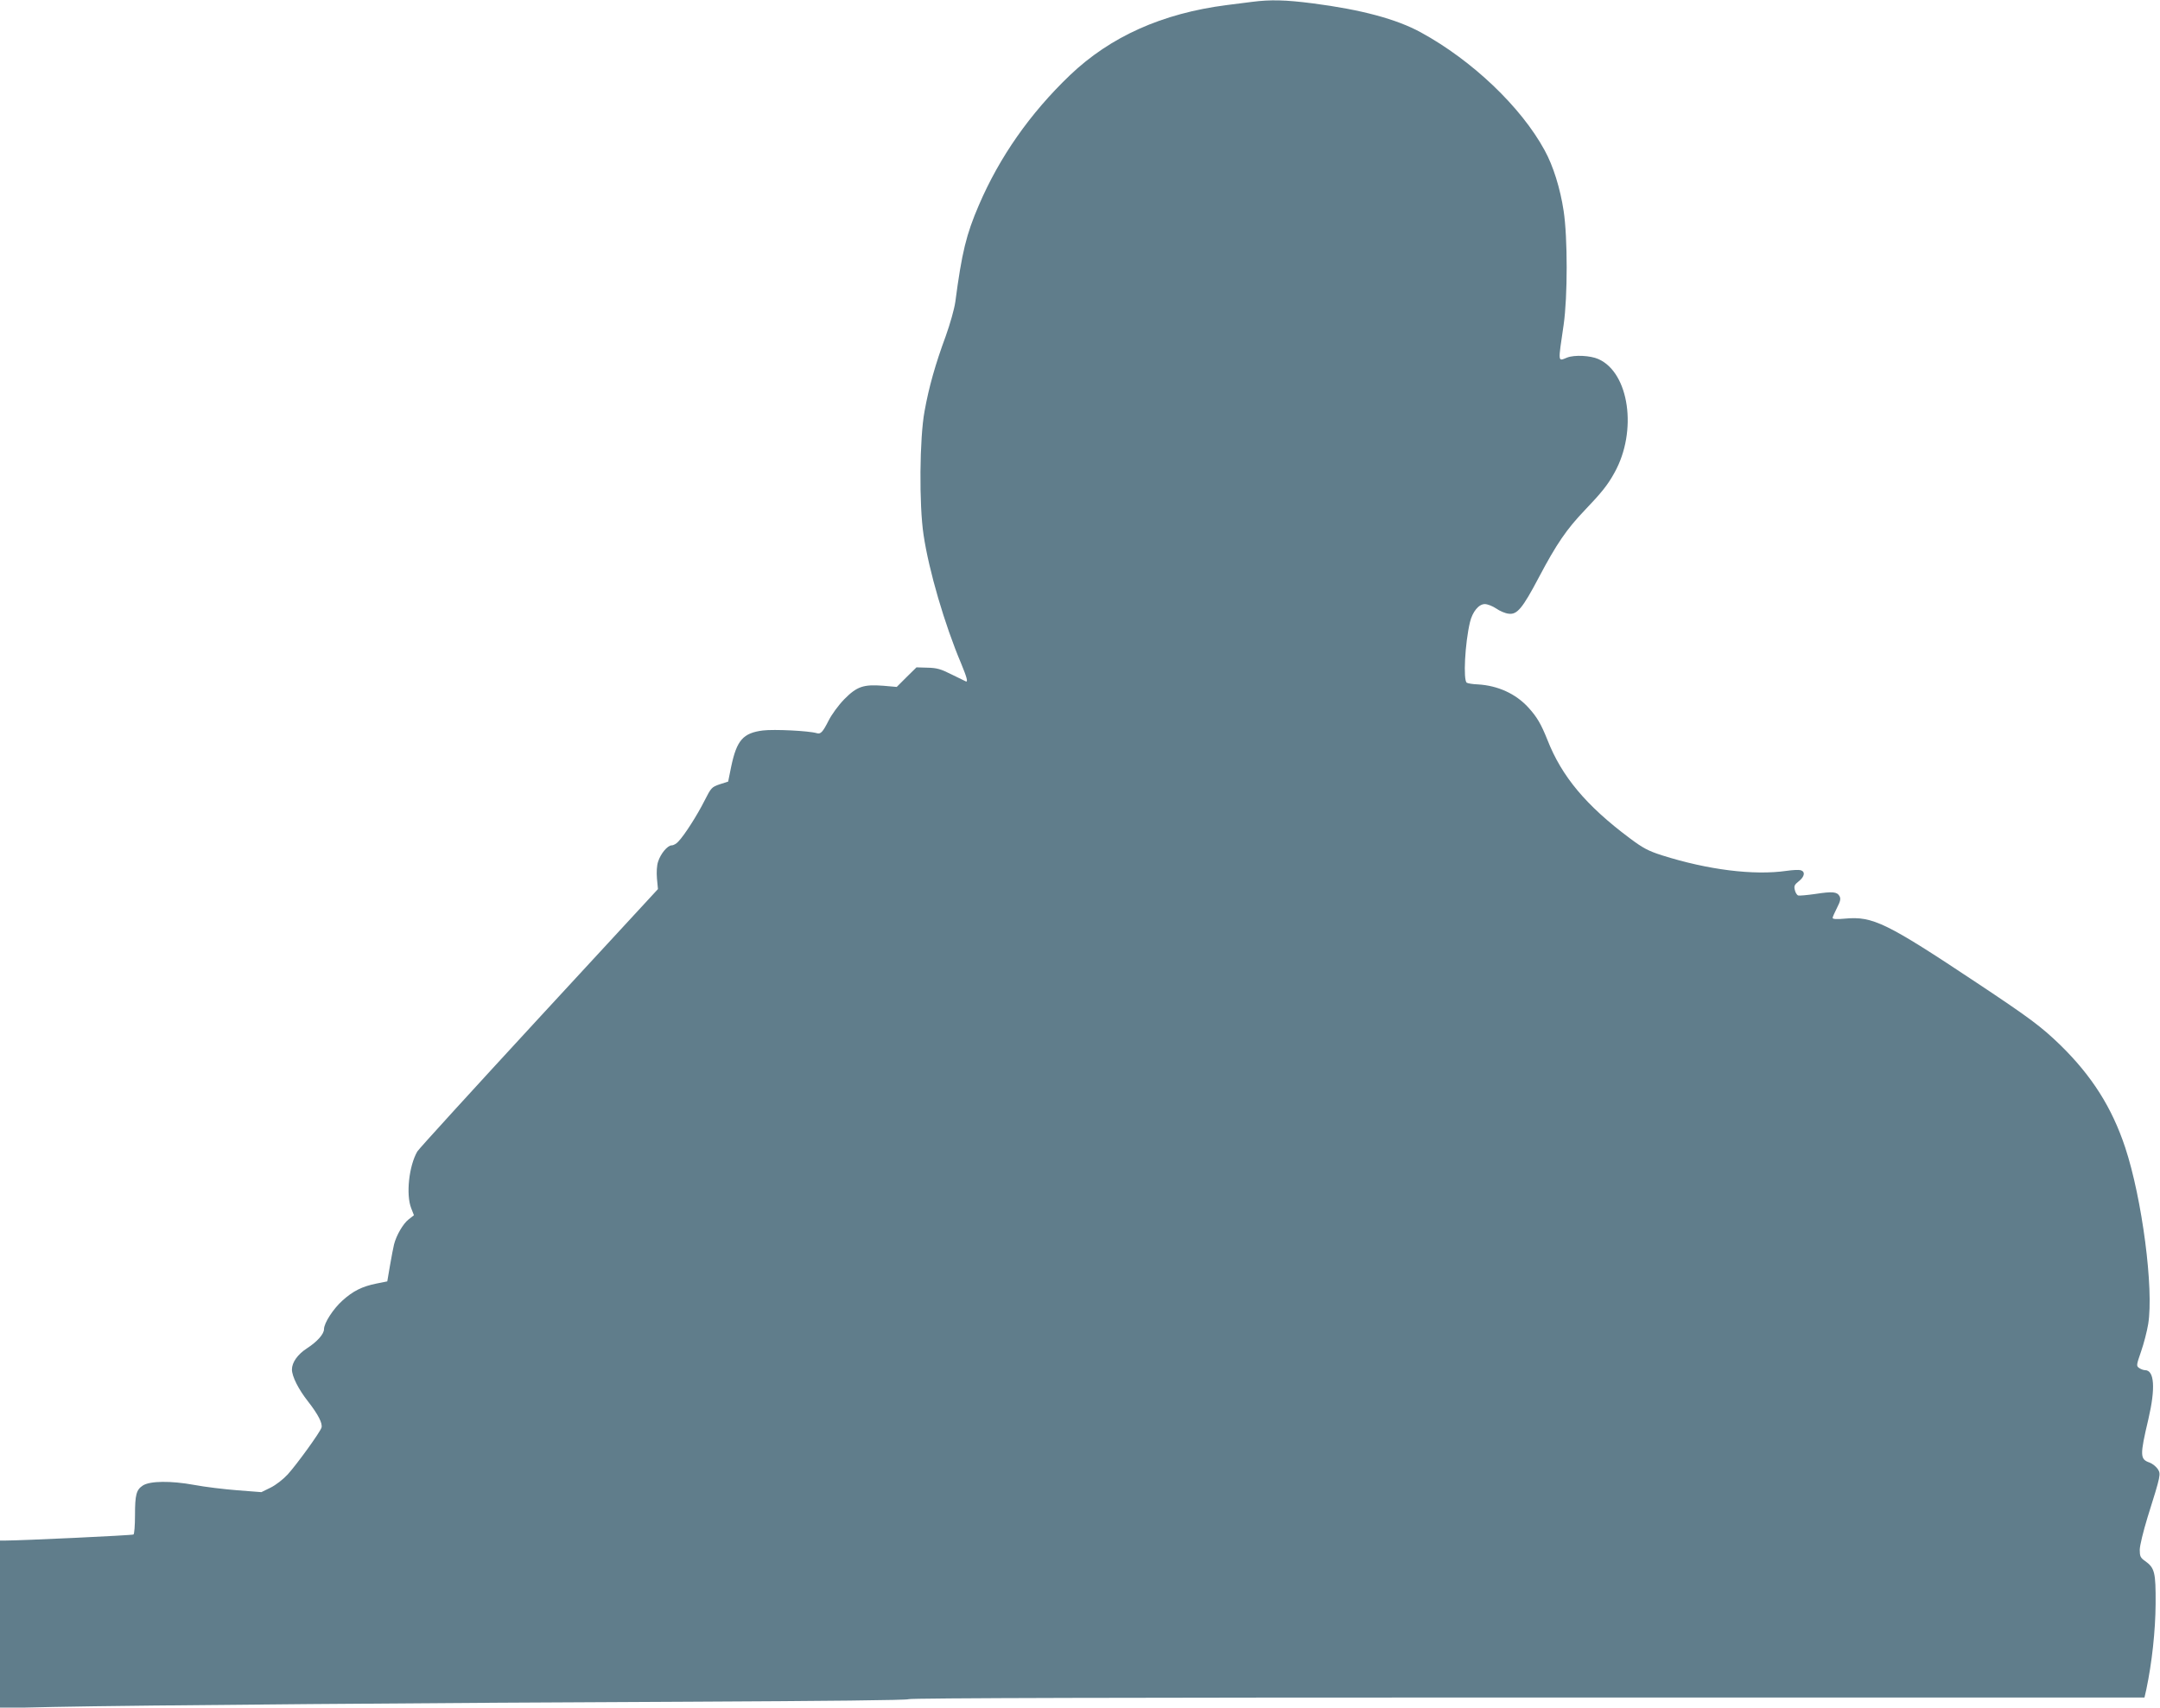
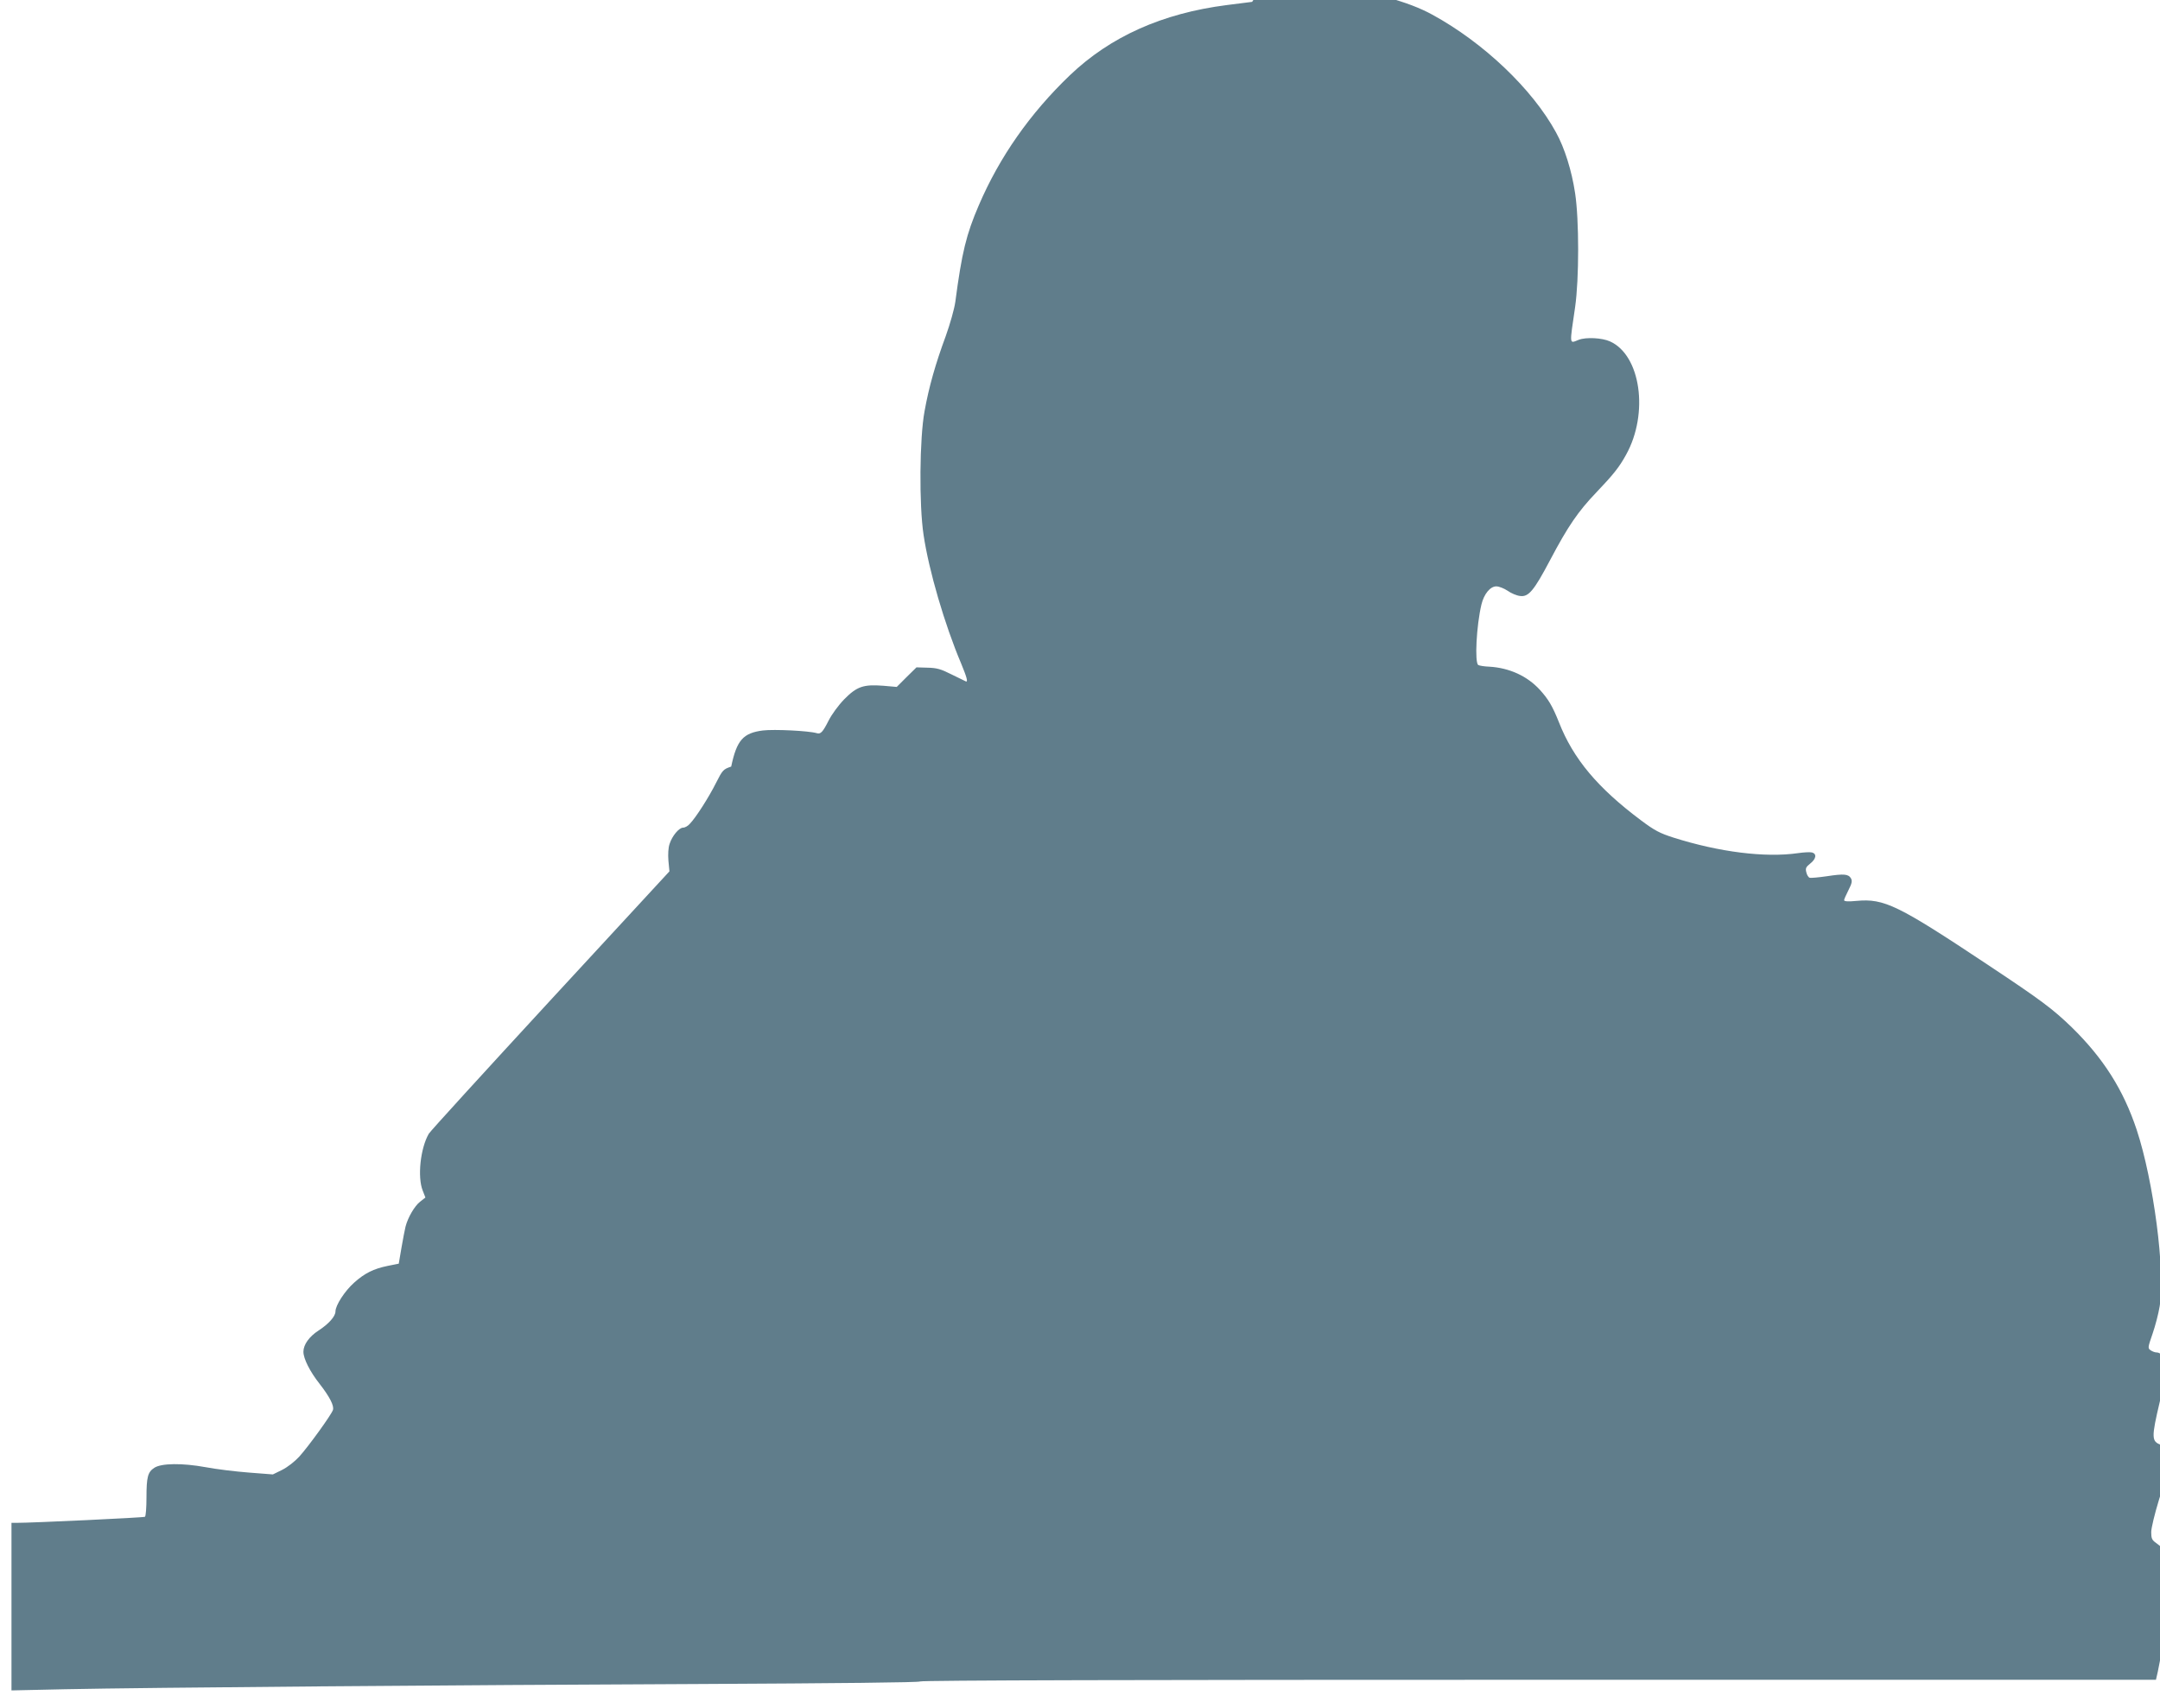
<svg xmlns="http://www.w3.org/2000/svg" version="1.0" width="1280pt" height="1012pt" viewBox="0 0 1280 1012" preserveAspectRatio="xMidYMid meet">
  <g transform="translate(0,1012) scale(0.1,-0.1)" fill="#607d8b" stroke="none">
-     <path d="M7420 10109 c-36 -5 -103 -13 -150 -19 -383 -49 -690 -187 -930 -416 -237 -227 -417 -485 -539 -769 -75 -174 -101 -280 -140 -575 -6 -42 -31 -130 -56 -200 -62 -168 -100 -302 -126 -446 -30 -160 -33 -557 -6 -734 31 -210 125 -532 223 -763 33 -80 42 -112 27 -105 -5 2 -42 20 -84 41 -63 32 -88 39 -142 40 l-66 2 -59 -58 -58 -58 -80 7 c-117 9 -156 -4 -231 -80 -35 -36 -75 -91 -93 -127 -35 -69 -47 -81 -70 -74 -47 14 -252 24 -319 16 -118 -15 -155 -58 -188 -214 l-18 -89 -50 -16 c-47 -16 -51 -20 -90 -97 -42 -84 -119 -205 -155 -242 -11 -13 -29 -23 -40 -23 -24 0 -65 -49 -80 -96 -8 -23 -10 -62 -7 -100 l6 -63 -707 -766 c-389 -422 -713 -777 -719 -789 -50 -86 -68 -257 -36 -337 l16 -41 -32 -25 c-32 -25 -72 -93 -86 -148 -4 -16 -15 -73 -24 -125 l-16 -94 -65 -13 c-84 -17 -138 -44 -200 -100 -55 -49 -110 -134 -110 -170 0 -29 -40 -74 -100 -113 -56 -36 -90 -84 -90 -126 0 -41 39 -118 95 -189 60 -77 88 -131 80 -156 -9 -28 -144 -215 -200 -277 -27 -29 -69 -62 -101 -78 l-55 -27 -142 11 c-78 6 -194 20 -257 32 -137 25 -262 24 -304 -4 -38 -25 -46 -54 -46 -176 0 -60 -4 -111 -9 -114 -7 -5 -665 -36 -763 -36 l-28 0 0 -497 0 -496 318 7 c481 10 2323 25 3767 31 812 4 1293 9 1299 15 7 7 1319 10 3667 10 l3657 0 11 48 c33 156 54 347 55 507 1 188 -5 213 -64 255 -26 18 -30 28 -30 65 0 25 21 110 46 192 80 255 80 257 60 288 -10 14 -31 31 -47 37 -58 20 -59 41 -8 257 43 184 36 291 -20 291 -9 0 -25 6 -35 13 -17 12 -16 17 12 98 16 46 35 119 42 162 34 209 -36 743 -136 1046 -79 238 -198 425 -385 608 -114 110 -181 160 -494 368 -537 357 -617 396 -781 381 -50 -5 -74 -3 -74 4 0 6 12 32 26 60 20 39 23 53 15 69 -15 26 -40 29 -144 13 -49 -7 -94 -11 -101 -9 -8 3 -17 18 -20 33 -6 23 -2 31 23 51 36 28 40 58 11 66 -12 3 -49 1 -83 -4 -195 -28 -466 6 -738 92 -81 26 -112 42 -192 102 -258 193 -402 365 -487 582 -38 95 -62 136 -113 192 -75 82 -181 130 -299 137 -30 1 -60 6 -66 10 -22 14 -11 233 19 359 15 62 52 107 88 107 16 0 46 -12 67 -26 21 -15 54 -29 74 -31 50 -7 82 31 179 215 105 199 165 286 271 397 101 106 137 150 178 225 136 245 87 591 -96 672 -47 21 -141 26 -185 9 -56 -22 -55 -37 -21 194 24 167 24 517 0 675 -20 133 -62 268 -113 360 -140 257 -429 532 -733 698 -144 79 -354 135 -640 172 -163 21 -252 23 -360 9z" />
+     <path d="M7420 10109 c-36 -5 -103 -13 -150 -19 -383 -49 -690 -187 -930 -416 -237 -227 -417 -485 -539 -769 -75 -174 -101 -280 -140 -575 -6 -42 -31 -130 -56 -200 -62 -168 -100 -302 -126 -446 -30 -160 -33 -557 -6 -734 31 -210 125 -532 223 -763 33 -80 42 -112 27 -105 -5 2 -42 20 -84 41 -63 32 -88 39 -142 40 l-66 2 -59 -58 -58 -58 -80 7 c-117 9 -156 -4 -231 -80 -35 -36 -75 -91 -93 -127 -35 -69 -47 -81 -70 -74 -47 14 -252 24 -319 16 -118 -15 -155 -58 -188 -214 c-47 -16 -51 -20 -90 -97 -42 -84 -119 -205 -155 -242 -11 -13 -29 -23 -40 -23 -24 0 -65 -49 -80 -96 -8 -23 -10 -62 -7 -100 l6 -63 -707 -766 c-389 -422 -713 -777 -719 -789 -50 -86 -68 -257 -36 -337 l16 -41 -32 -25 c-32 -25 -72 -93 -86 -148 -4 -16 -15 -73 -24 -125 l-16 -94 -65 -13 c-84 -17 -138 -44 -200 -100 -55 -49 -110 -134 -110 -170 0 -29 -40 -74 -100 -113 -56 -36 -90 -84 -90 -126 0 -41 39 -118 95 -189 60 -77 88 -131 80 -156 -9 -28 -144 -215 -200 -277 -27 -29 -69 -62 -101 -78 l-55 -27 -142 11 c-78 6 -194 20 -257 32 -137 25 -262 24 -304 -4 -38 -25 -46 -54 -46 -176 0 -60 -4 -111 -9 -114 -7 -5 -665 -36 -763 -36 l-28 0 0 -497 0 -496 318 7 c481 10 2323 25 3767 31 812 4 1293 9 1299 15 7 7 1319 10 3667 10 l3657 0 11 48 c33 156 54 347 55 507 1 188 -5 213 -64 255 -26 18 -30 28 -30 65 0 25 21 110 46 192 80 255 80 257 60 288 -10 14 -31 31 -47 37 -58 20 -59 41 -8 257 43 184 36 291 -20 291 -9 0 -25 6 -35 13 -17 12 -16 17 12 98 16 46 35 119 42 162 34 209 -36 743 -136 1046 -79 238 -198 425 -385 608 -114 110 -181 160 -494 368 -537 357 -617 396 -781 381 -50 -5 -74 -3 -74 4 0 6 12 32 26 60 20 39 23 53 15 69 -15 26 -40 29 -144 13 -49 -7 -94 -11 -101 -9 -8 3 -17 18 -20 33 -6 23 -2 31 23 51 36 28 40 58 11 66 -12 3 -49 1 -83 -4 -195 -28 -466 6 -738 92 -81 26 -112 42 -192 102 -258 193 -402 365 -487 582 -38 95 -62 136 -113 192 -75 82 -181 130 -299 137 -30 1 -60 6 -66 10 -22 14 -11 233 19 359 15 62 52 107 88 107 16 0 46 -12 67 -26 21 -15 54 -29 74 -31 50 -7 82 31 179 215 105 199 165 286 271 397 101 106 137 150 178 225 136 245 87 591 -96 672 -47 21 -141 26 -185 9 -56 -22 -55 -37 -21 194 24 167 24 517 0 675 -20 133 -62 268 -113 360 -140 257 -429 532 -733 698 -144 79 -354 135 -640 172 -163 21 -252 23 -360 9z" />
  </g>
</svg>